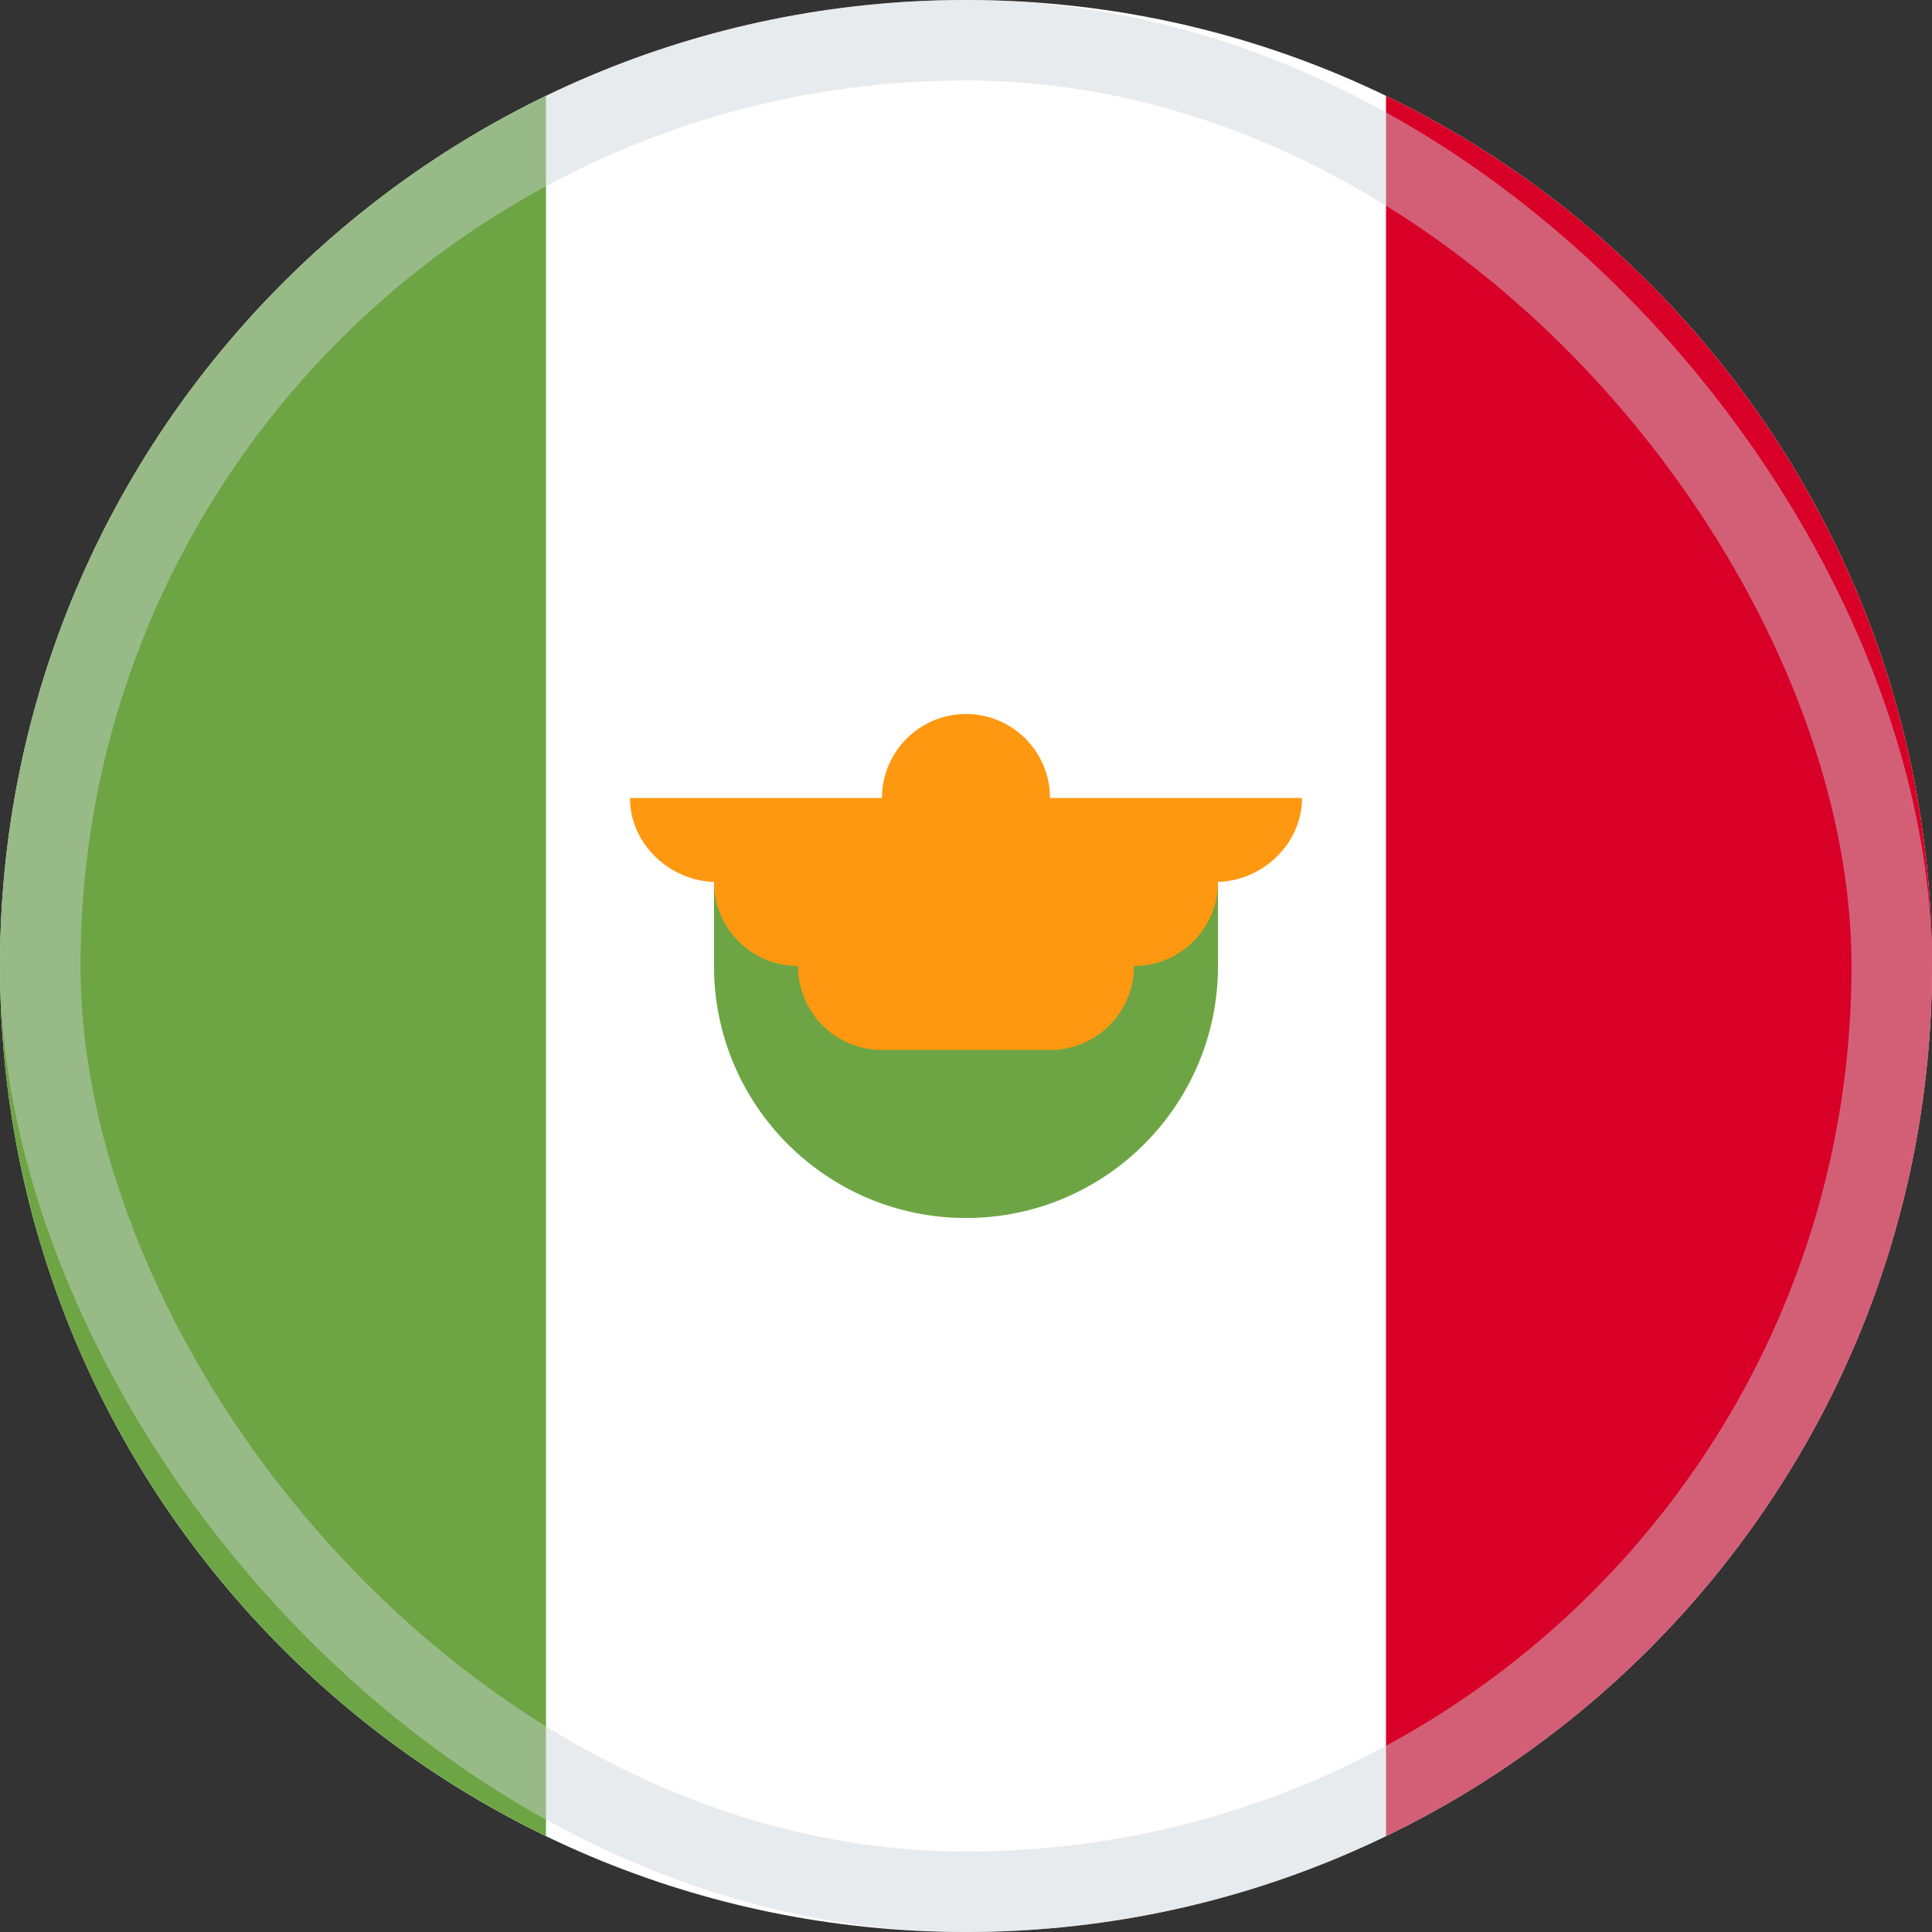
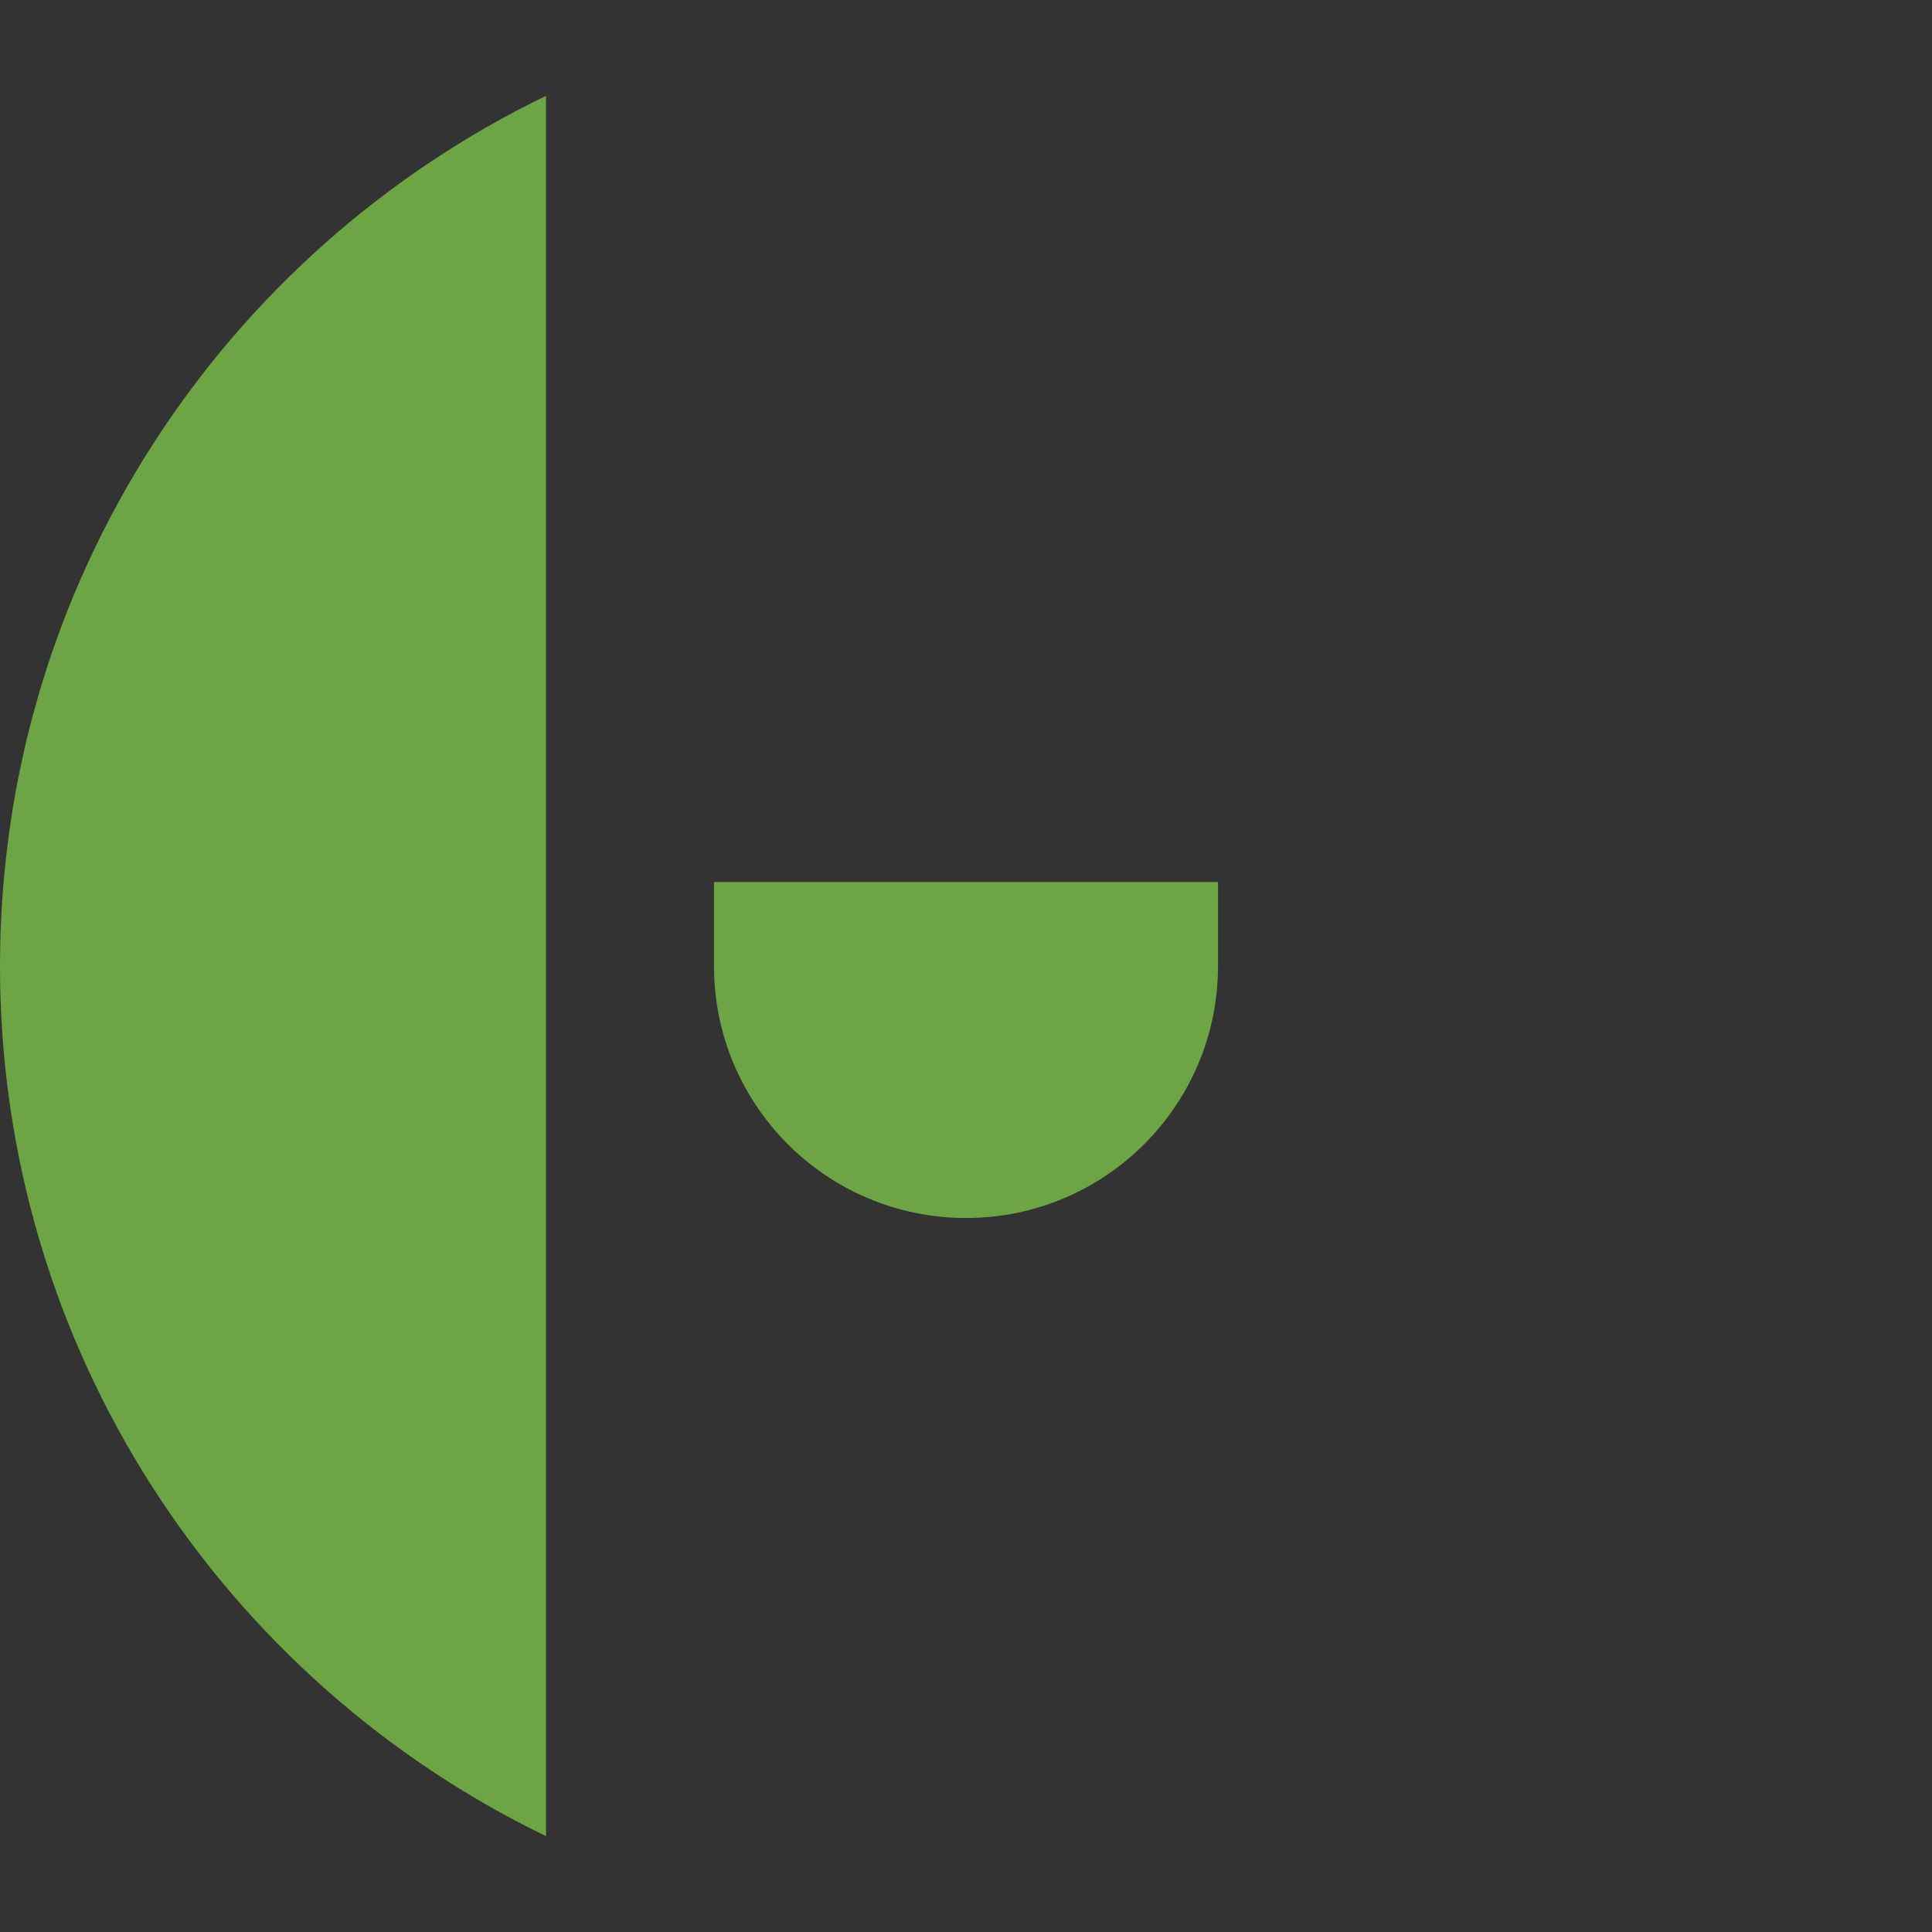
<svg xmlns="http://www.w3.org/2000/svg" width="48" height="48" viewBox="0 0 48 48" fill="none">
  <rect x="0" y="0" width="48" height="48" fill="#333333" stroke="none" />
  <g clip-path="url(#clip0_6394_4488)">
-     <path d="M24 48C37.255 48 48 37.255 48 24C48 10.745 37.255 0 24 0C10.745 0 0 10.745 0 24C0 37.255 10.745 48 24 48Z" fill="white" />
-     <path d="M48 24C48 14.485 42.463 6.263 34.435 2.381V45.618C42.463 41.736 48 33.515 48 24Z" fill="#D80027" />
    <path d="M0 24C0 33.515 5.537 41.736 13.565 45.618V2.381C5.537 6.263 0 14.485 0 24Z" fill="#6DA544" />
    <path d="M17.739 24C17.739 27.458 20.542 30.261 24 30.261C27.458 30.261 30.261 27.458 30.261 24V21.913H17.739V24Z" fill="#6DA544" />
-     <path d="M32.348 19.826H26.087C26.087 18.674 25.152 17.739 24 17.739C22.847 17.739 21.913 18.674 21.913 19.826H15.652C15.652 20.979 16.656 21.913 17.808 21.913H17.739C17.739 23.066 18.673 24 19.826 24C19.826 25.153 20.76 26.087 21.913 26.087H26.087C27.239 26.087 28.174 25.153 28.174 24C29.326 24 30.261 23.066 30.261 21.913H30.191C31.344 21.913 32.348 20.979 32.348 19.826Z" fill="#FF9811" />
-     <rect opacity="0.45" x="1" y="1" width="46" height="46" rx="23" stroke="#CCD3DB" stroke-width="2" />
  </g>
  <defs>
    <clipPath id="clip0_6394_4488">
      <rect width="48" height="48" fill="white" />
    </clipPath>
  </defs>
</svg>